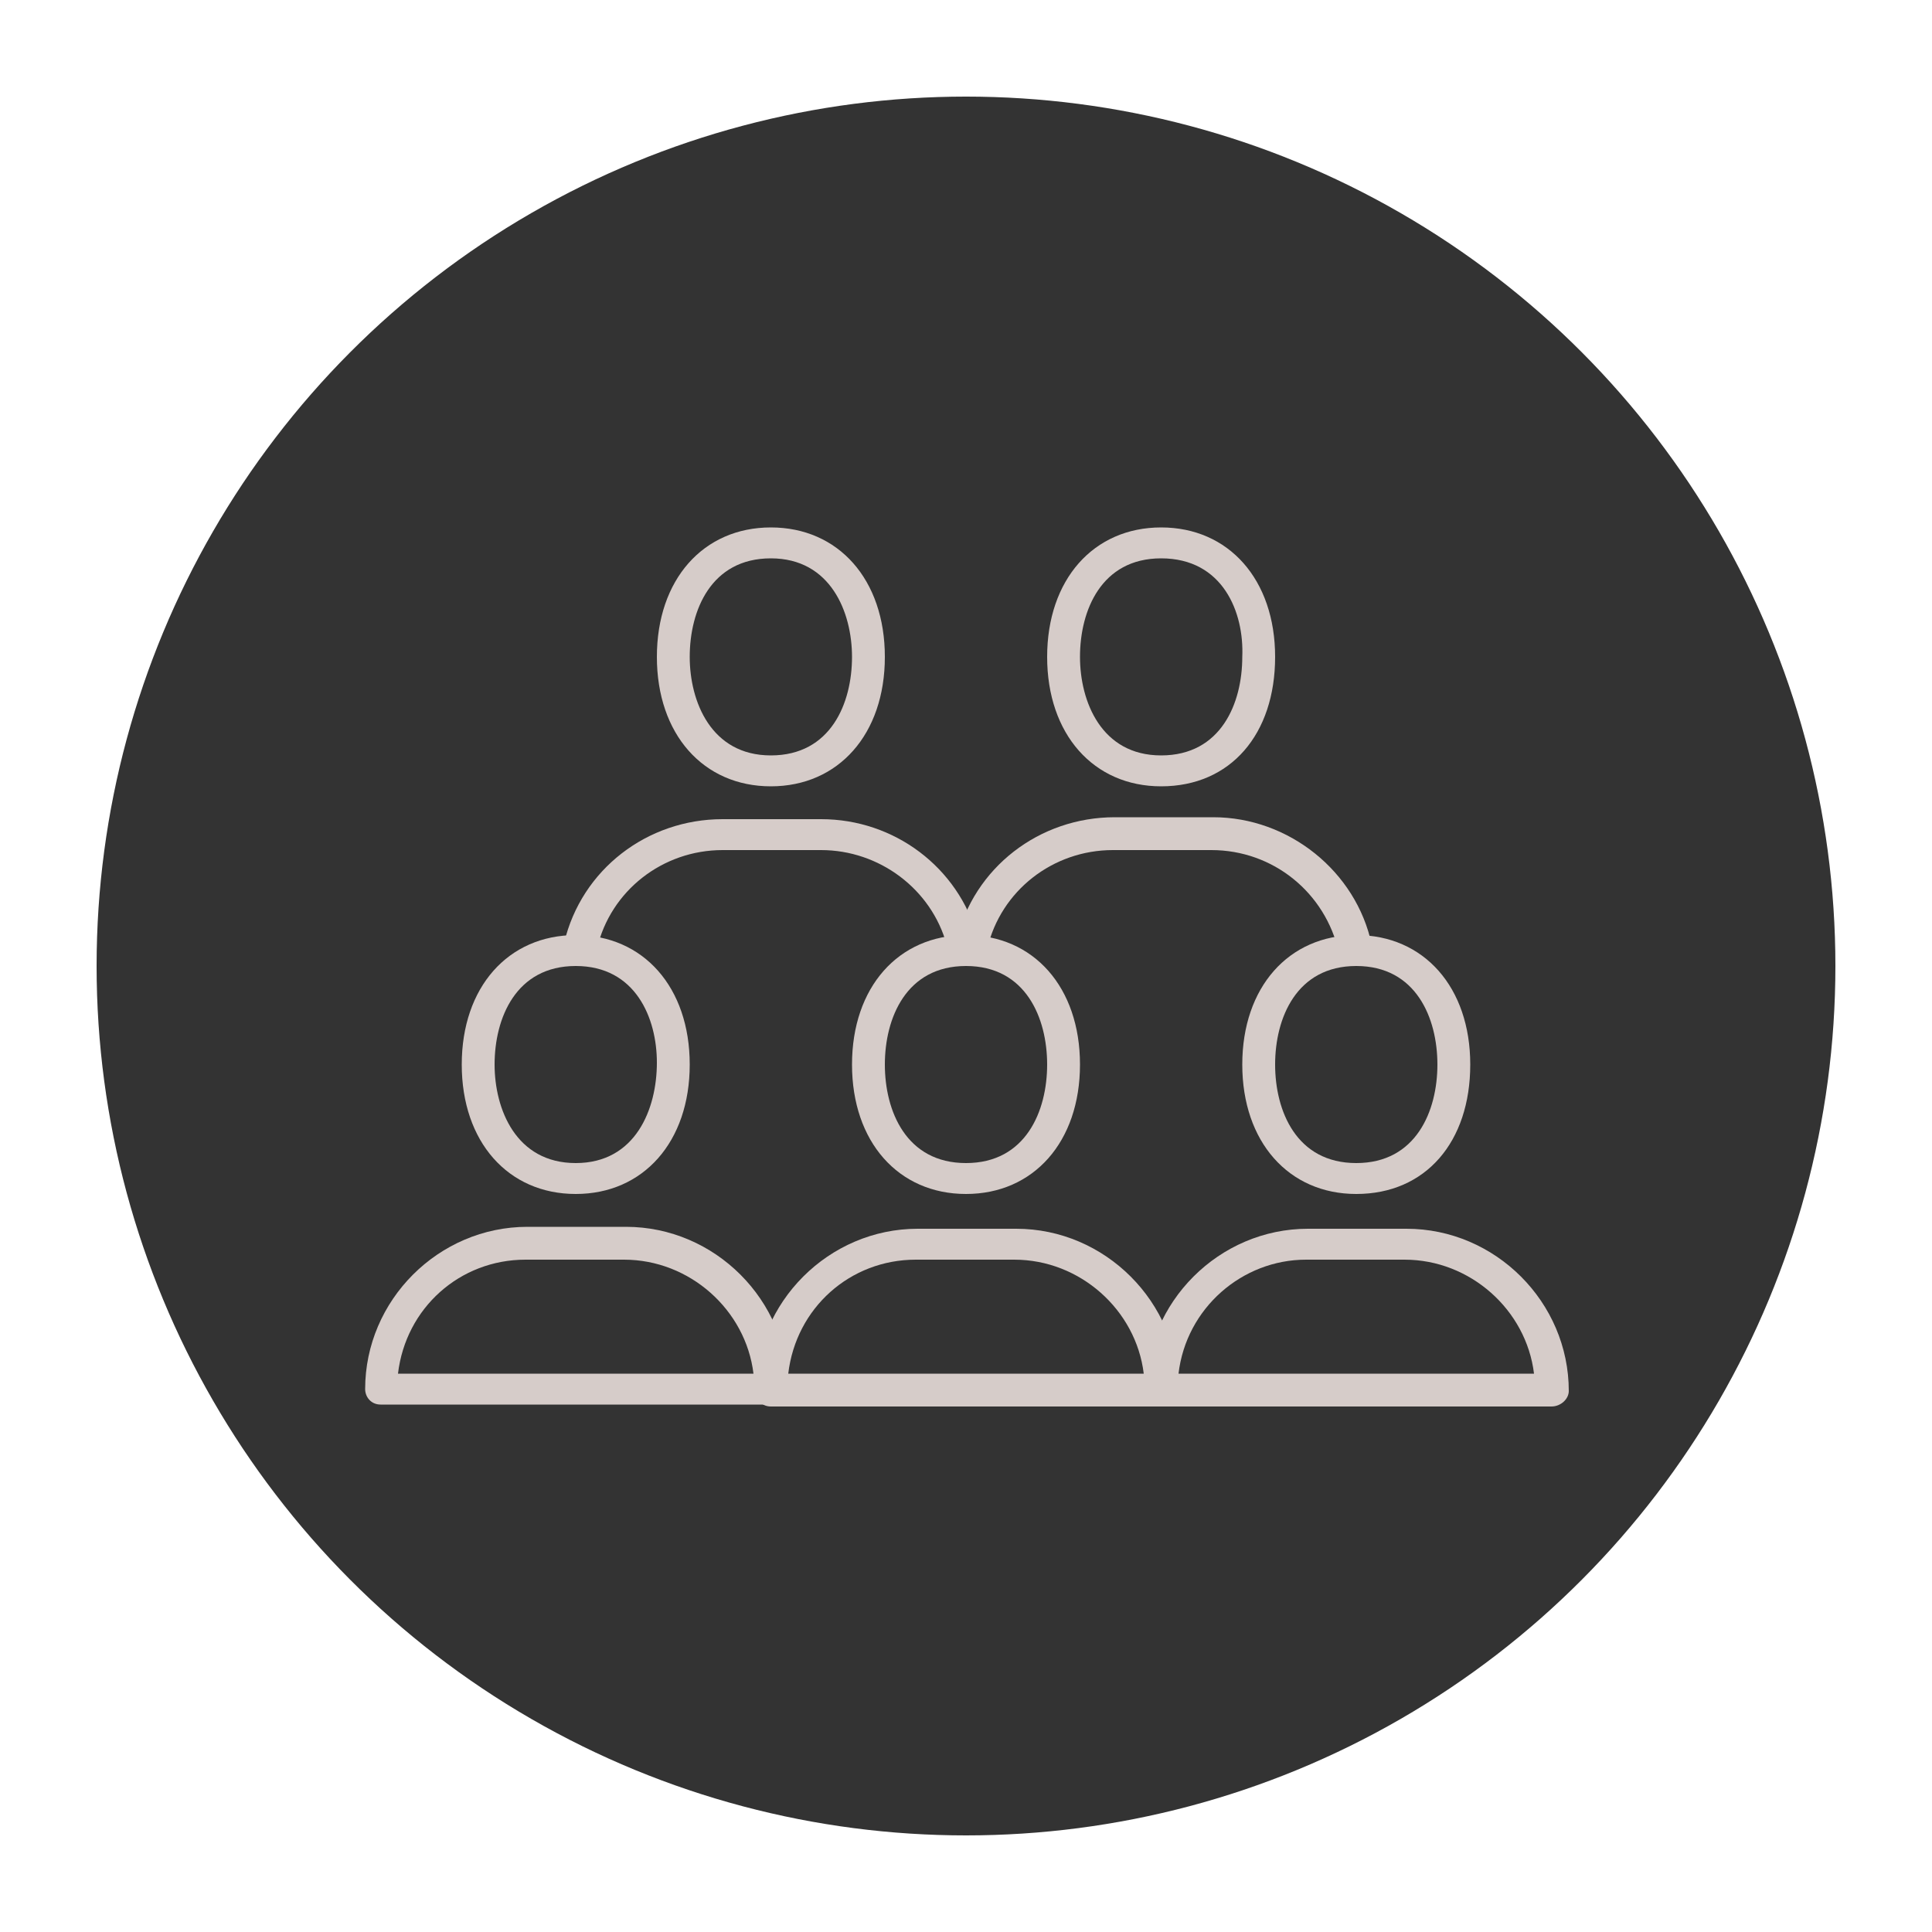
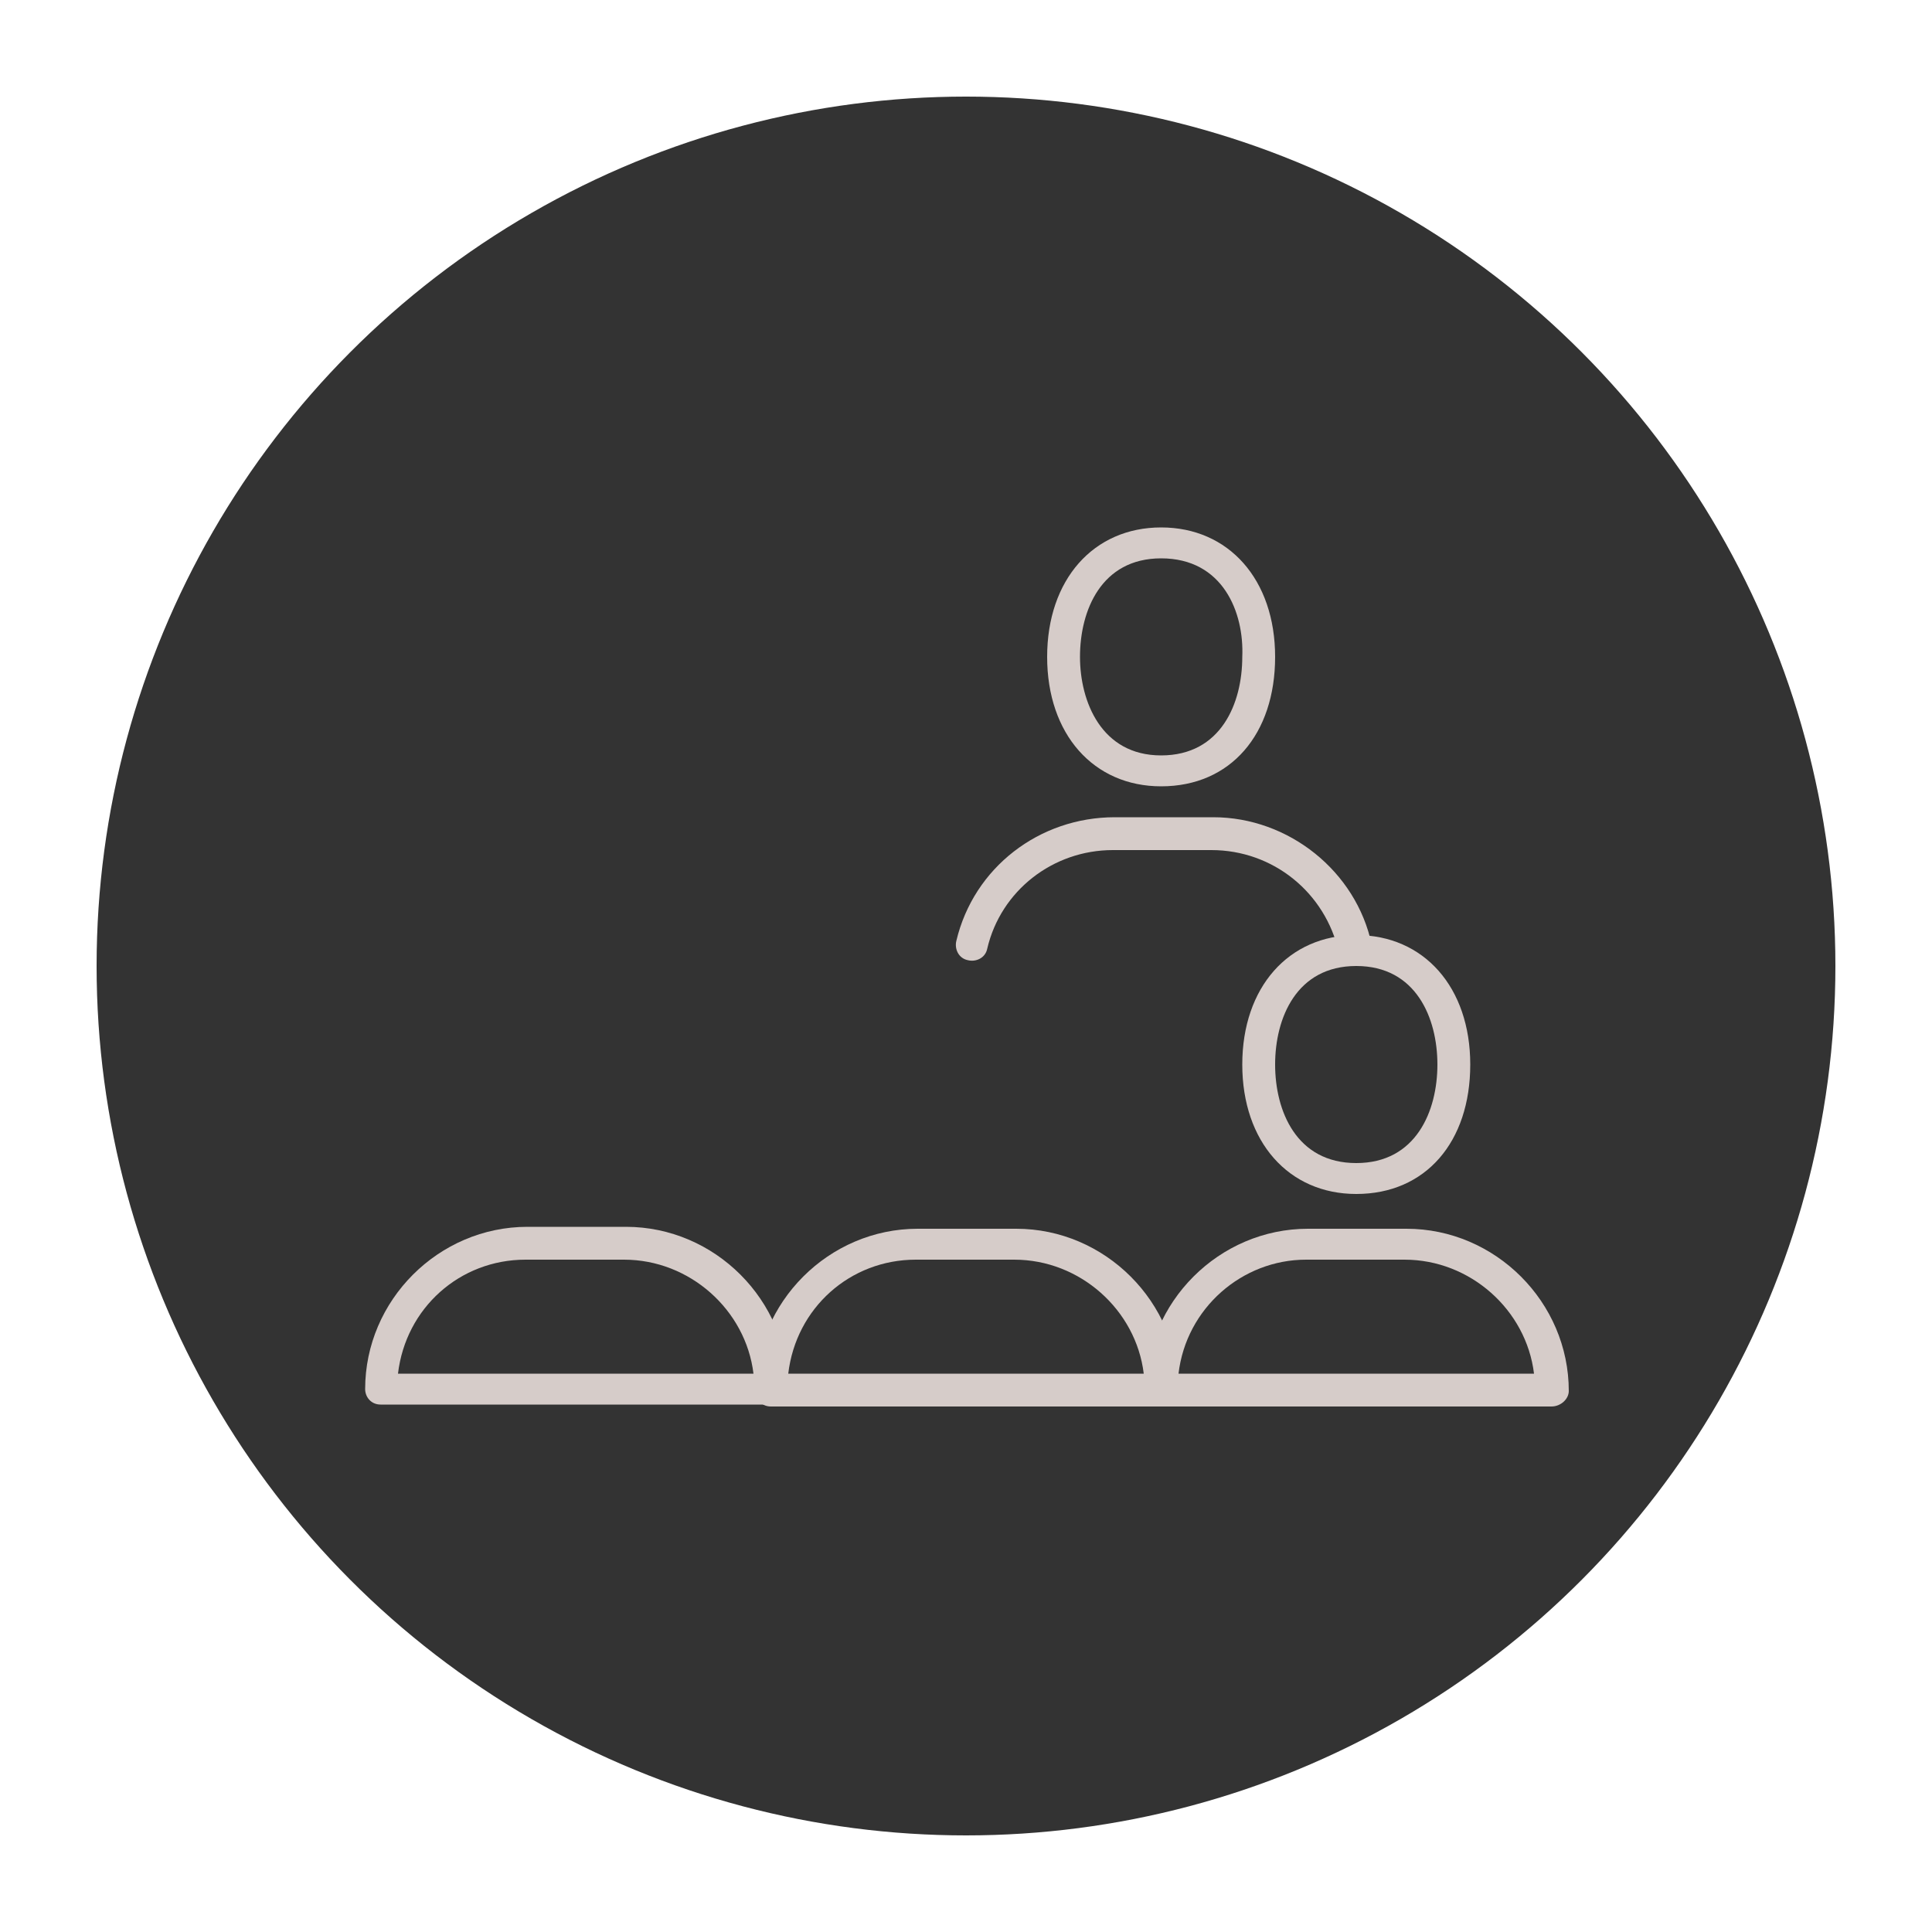
<svg xmlns="http://www.w3.org/2000/svg" version="1.1" id="Layer_1" x="0px" y="0px" viewBox="0 0 100 100" style="enable-background:new 0 0 100 100;" xml:space="preserve">
  <style type="text/css">
	.st0{fill:#333333;}
	.st1{fill:#D6CCC9;}
	.st2{fill:none;stroke:#D6CCC9;stroke-width:1.5;stroke-linecap:round;stroke-linejoin:round;stroke-miterlimit:10;}
</style>
  <circle class="st0" cx="50" cy="50" r="45" />
  <g>
    <g>
      <g>
        <path class="st1" d="M80.3,72.8H60.1c-0.5,0-0.8-0.4-0.8-0.8c0-4.6,3.8-8.4,8.4-8.4h5.1c4.6,0,8.4,3.8,8.4,8.4     C81.2,72.4,80.8,72.8,80.3,72.8z M61,71.1h18.4c-0.4-3.3-3.3-5.9-6.7-5.9h-5.1C64.3,65.2,61.4,67.7,61,71.1z" />
        <path class="st1" d="M70.2,61.8c-3.5,0-5.9-2.7-5.9-6.7s2.4-6.7,5.9-6.7c3.5,0,5.9,2.7,5.9,6.7S73.8,61.8,70.2,61.8z M70.2,50     c-3.1,0-4.2,2.7-4.2,5.1s1.1,5.1,4.2,5.1c3.1,0,4.2-2.7,4.2-5.1S73.3,50,70.2,50z" />
      </g>
      <g>
        <path class="st1" d="M60.1,72.8H39.9c-0.5,0-0.8-0.4-0.8-0.8c0-4.6,3.8-8.4,8.4-8.4h5.1c4.6,0,8.4,3.8,8.4,8.4     C60.9,72.4,60.6,72.8,60.1,72.8z M40.8,71.1h18.4c-0.4-3.3-3.3-5.9-6.7-5.9h-5.1C44,65.2,41.2,67.7,40.8,71.1z" />
-         <path class="st1" d="M50,61.8c-3.5,0-5.9-2.7-5.9-6.7s2.4-6.7,5.9-6.7c3.5,0,5.9,2.7,5.9,6.7S53.5,61.8,50,61.8z M50,50     c-3.1,0-4.2,2.7-4.2,5.1s1.1,5.1,4.2,5.1c3.1,0,4.2-2.7,4.2-5.1S53.1,50,50,50z" />
      </g>
      <g>
        <path class="st1" d="M39.9,72.7H19.7c-0.5,0-0.8-0.4-0.8-0.8c0-4.6,3.8-8.4,8.4-8.4h5.1c4.6,0,8.4,3.8,8.4,8.4     C40.7,72.4,40.3,72.7,39.9,72.7z M20.6,71.1H39c-0.4-3.3-3.3-5.9-6.7-5.9h-5.1C23.8,65.2,21,67.7,20.6,71.1z" />
-         <path class="st1" d="M29.8,61.8c-3.5,0-5.9-2.7-5.9-6.7c0-4,2.4-6.7,5.9-6.7s5.9,2.7,5.9,6.7C35.7,59.1,33.3,61.8,29.8,61.8z      M29.8,50c-3.1,0-4.2,2.7-4.2,5.1c0,2.3,1.1,5.1,4.2,5.1S34,57.4,34,55C34,52.7,32.9,50,29.8,50z" />
      </g>
    </g>
    <path class="st1" d="M70.1,50c-0.4,0-0.7-0.3-0.8-0.7c-0.7-3.1-3.4-5.3-6.6-5.3h-5.1c-3.1,0-5.8,2.1-6.5,5.1   c-0.1,0.5-0.6,0.7-1,0.6c-0.5-0.1-0.7-0.6-0.6-1c0.9-3.8,4.3-6.4,8.2-6.4h5.1c3.9,0,7.4,2.8,8.2,6.6c0.1,0.5-0.2,0.9-0.6,1   C70.2,50,70.1,50,70.1,50z" />
    <path class="st1" d="M60.1,40.7c-3.5,0-5.9-2.7-5.9-6.7c0-4,2.4-6.7,5.9-6.7c3.5,0,5.9,2.7,5.9,6.7C66,38,63.7,40.7,60.1,40.7z    M60.1,28.9c-3.1,0-4.2,2.7-4.2,5.1c0,2.3,1.1,5.1,4.2,5.1s4.2-2.7,4.2-5.1C64.4,31.7,63.3,28.9,60.1,28.9z" />
    <g>
-       <path class="st1" d="M30,49.8c-0.1,0-0.1,0-0.2,0c-0.5-0.1-0.7-0.6-0.6-1c0.9-3.8,4.3-6.4,8.2-6.4h5.1c3.8,0,7.1,2.5,8.1,6.1    c0.1,0.4-0.1,0.9-0.6,1c-0.4,0.1-0.9-0.1-1-0.6c-0.8-2.9-3.5-4.9-6.5-4.9h-5.1c-3.1,0-5.8,2.1-6.5,5.1    C30.7,49.6,30.4,49.8,30,49.8z" />
-       <path class="st1" d="M39.9,40.7C36.4,40.7,34,38,34,34c0-4,2.4-6.7,5.9-6.7c3.5,0,5.9,2.7,5.9,6.7C45.8,38,43.4,40.7,39.9,40.7z     M39.9,28.9c-3.1,0-4.2,2.7-4.2,5.1c0,2.3,1.1,5.1,4.2,5.1c3.1,0,4.2-2.7,4.2-5.1C44.1,31.7,43,28.9,39.9,28.9z" />
-     </g>
+       </g>
  </g>
</svg>